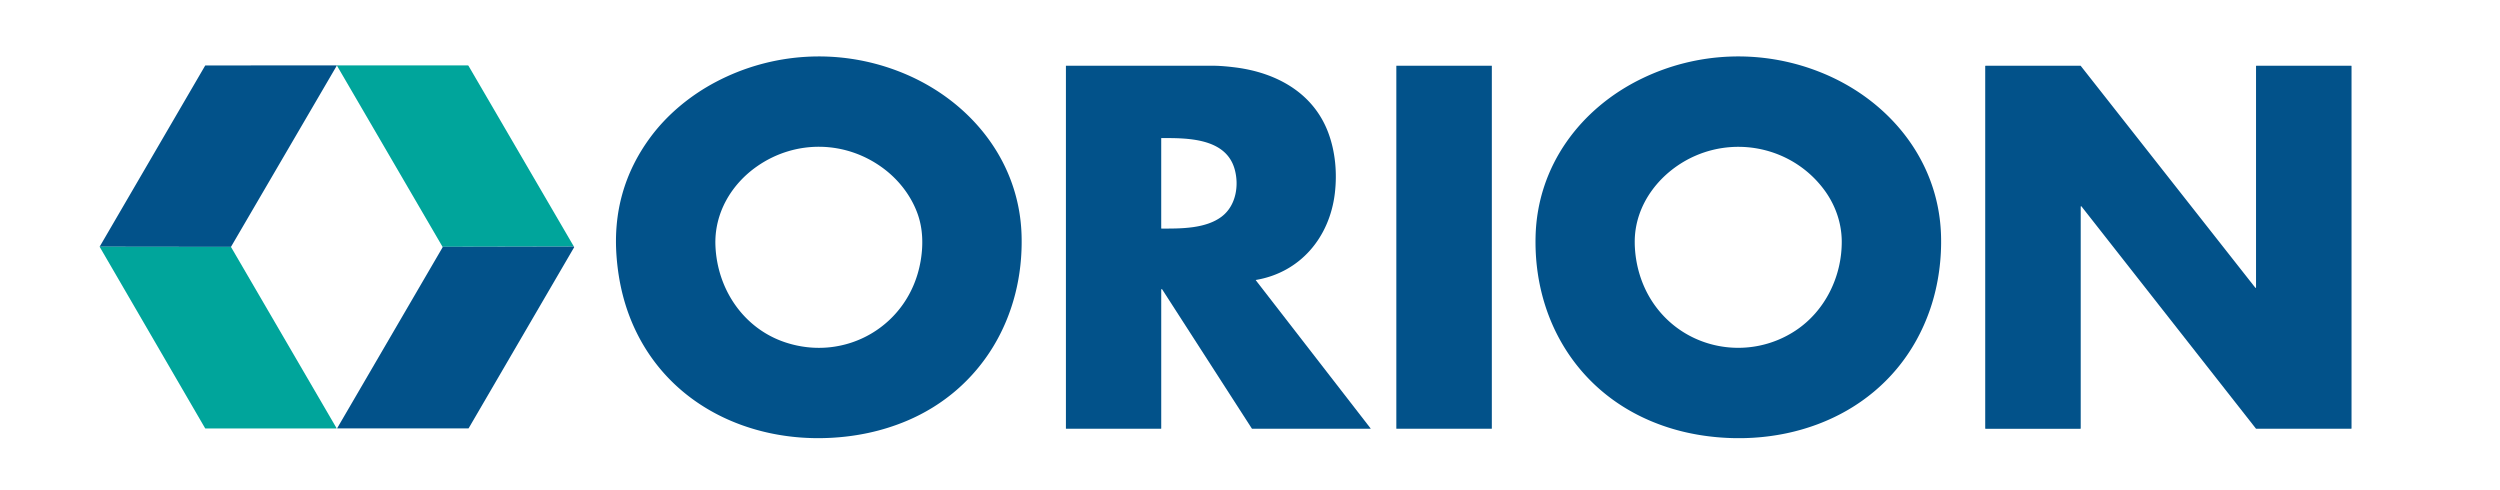
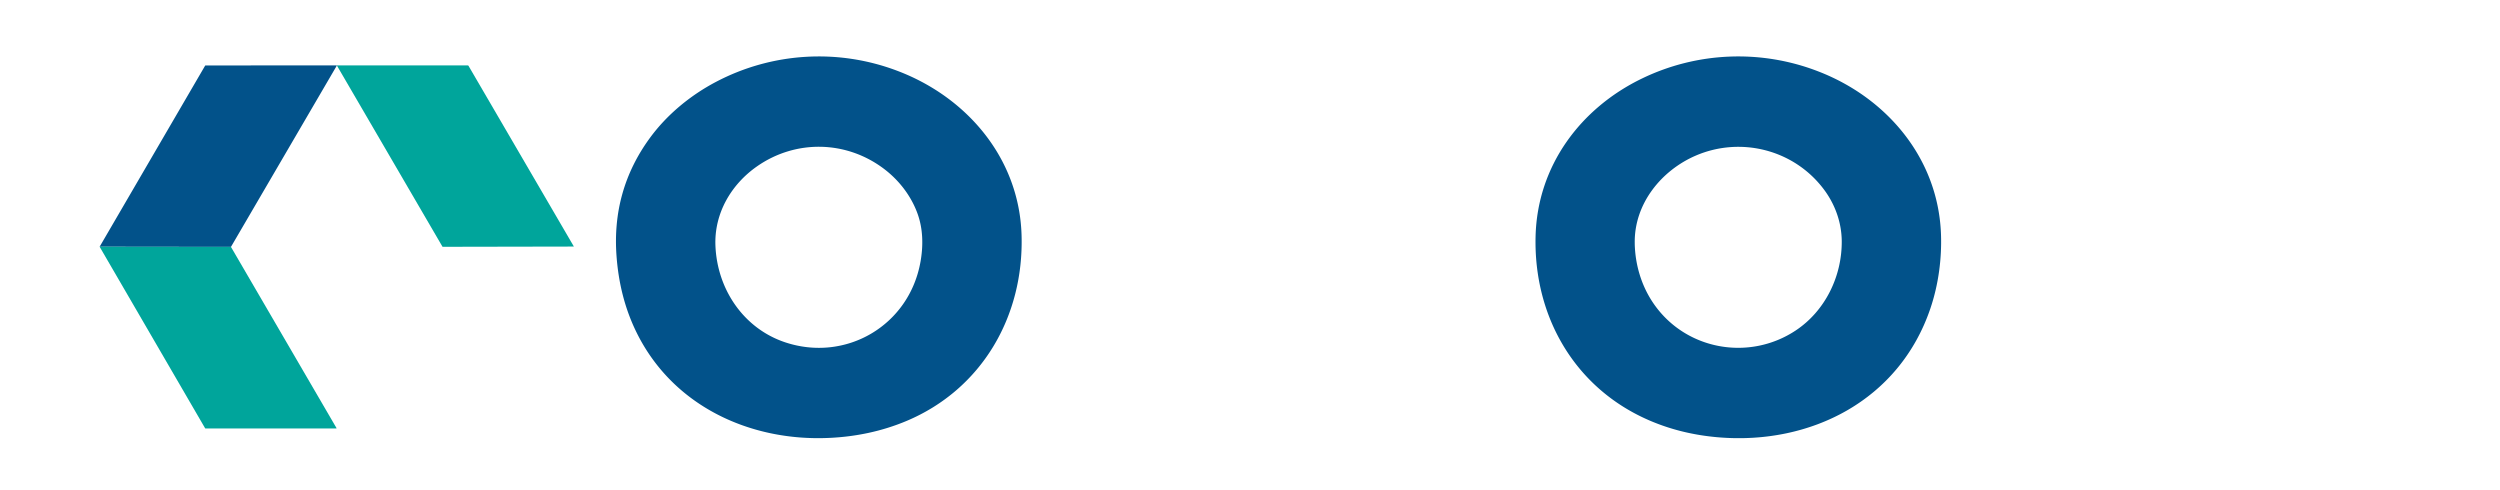
<svg xmlns="http://www.w3.org/2000/svg" width="199" height="39" viewBox="0 0 199 39" fill="none">
  <path d="M65.926 34.86c-6.22.264-12.356-2.526-15.248-8.38-.94-1.9-1.44-3.938-1.6-6.07-.266-3.508.62-6.652 2.658-9.435 1.363-1.862 3.226-3.388 5.25-4.454a17.587 17.587 0 0 1 14.467-.874c5.477 2.077 9.674 6.913 9.863 13.055.2 6.51-3.19 12.298-9.16 14.807-1.92.806-3.997 1.258-6.23 1.352zm7.346-14.023c.23-1.303.205-2.637-.25-3.87-.515-1.397-1.466-2.624-2.652-3.523-2.983-2.26-7.002-2.36-10.095-.213-2.065 1.435-3.432 3.745-3.326 6.33.142 3.488 2.256 6.58 5.53 7.68 4.818 1.618 9.886-1.3 10.792-6.403zM131.165 33.41c-5.803-2.556-9.088-8.194-8.933-14.586.135-5.637 3.593-10.223 8.486-12.582a17.6 17.6 0 0 1 13.995-.567c5.445 2.093 9.574 6.9 9.79 12.98.07 1.958-.208 4.03-.847 5.906-2.49 7.327-9.54 10.862-16.864 10.25-2.013-.167-3.89-.634-5.627-1.4zm-1.04-14.024c.034 1.648.51 3.277 1.408 4.64 2.518 3.822 7.662 4.774 11.42 2.27 2.312-1.54 3.67-4.27 3.65-7.104-.013-1.51-.544-2.96-1.45-4.152-2.376-3.135-6.58-4.184-10.142-2.666-2.76 1.178-4.952 3.852-4.885 7.012zM26.811 5.208l.003.008-8.43 14.437L7.93 19.64l8.392-14.403a.053.053 0 0 1 .048-.028l10.44-.002z" fill="#02528A" />
  <path d="M26.813 5.208h10.43c.02 0 .037.01.048.028l8.39 14.39-10.455.02-8.41-14.43-.003-.008z" fill="#00A59B" />
-   <path d="M99.965 22.312l9.132 11.785a.017.017 0 0 1 .003.01c0 .003 0 .007-.002.01a.016.016 0 0 1-.007.008.018.018 0 0 1-.01.003h-9.413a.02.02 0 0 1-.016-.008L92.51 23.035a.042.042 0 0 0-.02-.017.04.04 0 0 0-.048.015.042.042 0 0 0-.008.025v11.04c0 .02-.01.03-.03.03h-7.537a.02.02 0 0 1-.02-.02V5.25a.02.02 0 0 1 .004-.013.017.017 0 0 1 .012-.005h11.654c.533 0 1.162.05 1.886.144 3.17.417 6.12 1.983 7.322 5.173.57 1.513.718 3.216.53 4.82-.418 3.548-2.77 6.32-6.28 6.914a.017.017 0 0 0-.013.02l.005.008zm-2.697-5.088c1.108-.854 1.378-2.45 1.01-3.758-.702-2.506-3.814-2.48-5.827-2.475a.02.02 0 0 0-.013.007.02.02 0 0 0-.005.014v7.153c0 .018.01.028.027.03 1.525.002 3.523.02 4.808-.97zM118.73 5.23h-7.562a.02.02 0 0 0-.02.022v28.856c0 .01.01.02.02.02h7.562c.01 0 .02-.01.02-.02V5.252a.02.02 0 0 0-.02-.02zM165.592 34.13h-7.535a.035.035 0 0 1-.024-.01.036.036 0 0 1-.01-.026V5.267c0-.01.004-.018.01-.025a.035.035 0 0 1 .024-.01h7.548c.005 0 .01.002.014.004a.03.03 0 0 1 .01.01L179.52 22.9a.03.03 0 0 0 .017.012.03.03 0 0 0 .02 0 .033.033 0 0 0 .023-.033V5.266c0-.01.003-.018.01-.025a.033.033 0 0 1 .024-.01h7.535c.008 0 .017.004.023.01.006.007.01.016.01.025v28.827c0 .01-.004.018-.01.025a.033.033 0 0 1-.024.01h-7.554c-.005 0-.01-.003-.015-.005a.035.035 0 0 1-.01-.01L165.686 16.43a.03.03 0 0 0-.017-.012.035.035 0 0 0-.022 0 .036.036 0 0 0-.016.014.036.036 0 0 0-.006.02v17.642c0 .01-.004.018-.01.025a.033.033 0 0 1-.024.01zM45.68 19.625c.004.003.008.007.01.012a.05.05 0 0 1 .004.058l-8.38 14.378a.055.055 0 0 1-.05.03h-10.42a.01.01 0 0 1-.004-.002.01.01 0 0 1-.003-.012l8.383-14.383c.013-.022.015-.042.006-.058l10.453-.022z" fill="#02528A" />
  <path d="M7.93 19.64l10.454.013 8.4 14.418a.022.022 0 0 1-.017.033H16.36a.04.04 0 0 1-.037-.022L7.93 19.64z" fill="#00A59B" />
</svg>